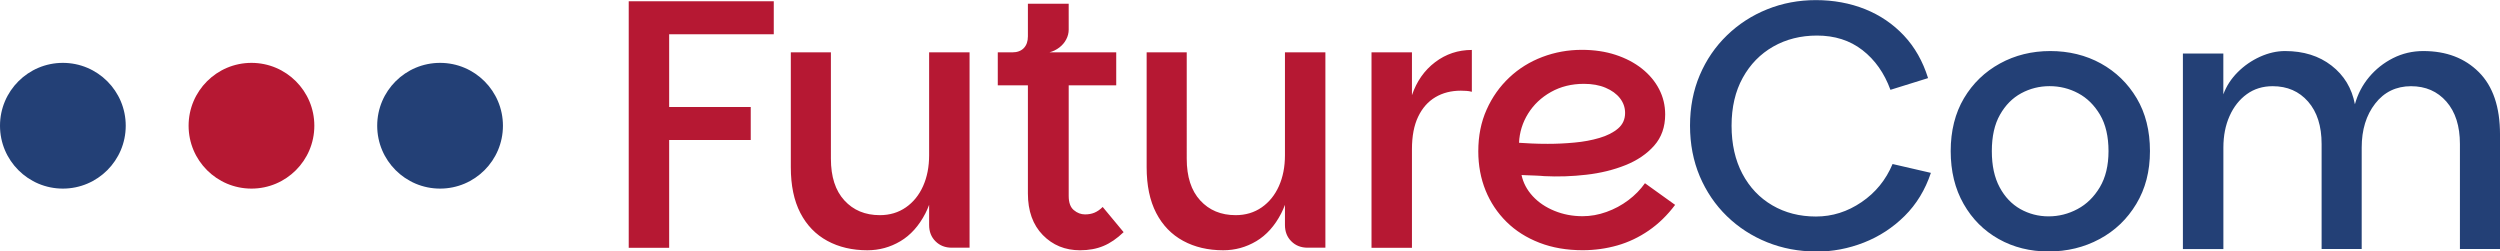
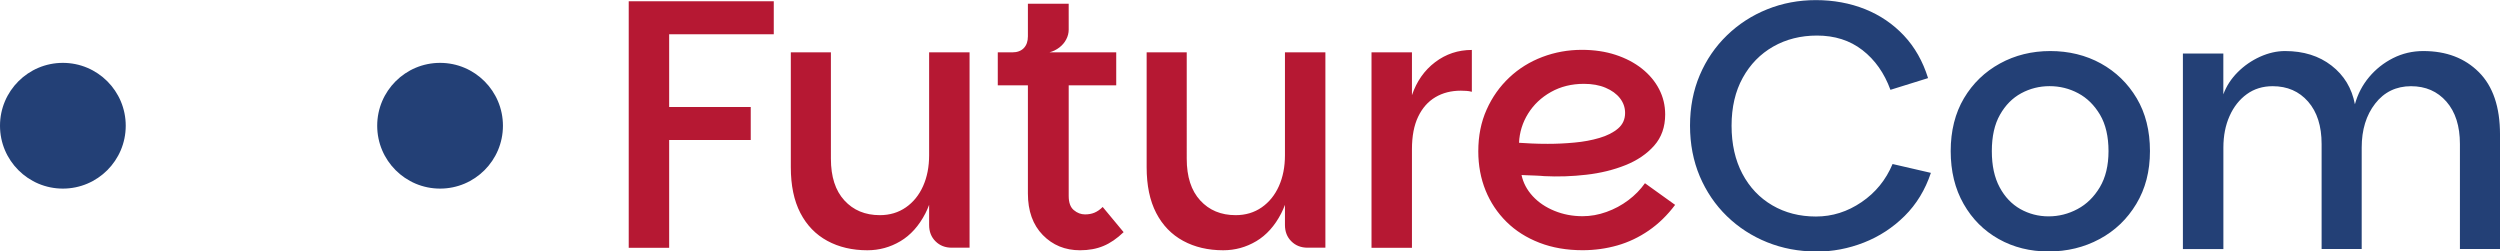
<svg xmlns="http://www.w3.org/2000/svg" id="Ebene_2" viewBox="0 0 497.08 50">
  <defs>
    <style>.cls-1{fill:#234076;}.cls-1,.cls-2{stroke-width:0px;}.cls-2{fill:#b61833;}</style>
  </defs>
  <g id="Ebene_1-2">
-     <path class="cls-2" d="m37.5,25c0-6.9,5.6-12.5,12.5-12.5s12.5,5.6,12.5,12.5-5.6,12.5-12.5,12.5-12.5-5.6-12.5-12.5h0Z" />
    <path class="cls-1" d="m0,25c0-6.9,5.6-12.5,12.5-12.5s12.5,5.6,12.5,12.5-5.6,12.5-12.5,12.5S0,31.9,0,25h0Z" />
    <path class="cls-1" d="m75,25c0,6.9,5.6,12.5,12.5,12.5s12.5-5.6,12.5-12.5-5.6-12.5-12.5-12.5-12.5,5.6-12.5,12.5h0Z" />
    <path class="cls-2" d="m125.01.25h28.84v6.56h-20.8v14.46h16.22v6.56h-16.22v21.44h-8.04V.25Zm59.73,30.61c0,2.3-.4,4.35-1.2,6.14-.8,1.79-1.94,3.2-3.42,4.23-1.48,1.03-3.21,1.55-5.18,1.55-2.92,0-5.27-.98-7.05-2.93-1.79-1.95-2.68-4.71-2.68-8.29V10.4h-7.97v22.85c0,3.62.63,6.65,1.9,9.1,1.27,2.45,3.06,4.29,5.36,5.54,2.3,1.25,4.96,1.87,7.97,1.87,2.35,0,4.54-.6,6.56-1.8,2.02-1.2,3.68-3.04,4.97-5.54.27-.53.52-1.1.74-1.69v4.01c0,1.32.42,2.4,1.27,3.24.85.85,1.93,1.27,3.24,1.27h3.53V10.4h-8.04v20.45Zm32.89,11.42c-.56.24-1.2.35-1.9.35-.8,0-1.54-.28-2.22-.85-.68-.56-1.02-1.5-1.02-2.82v-22h9.45v-6.56h-13.26c.71-.19,1.35-.5,1.94-.95.59-.45,1.05-.99,1.38-1.62.33-.63.49-1.28.49-1.94V.74h-8.11v6.49c0,.99-.27,1.76-.81,2.33-.54.56-1.3.85-2.29.85h-2.89v6.56h5.99v21.51c0,3.48.99,6.23,2.96,8.25,1.97,2.02,4.44,3.03,7.4,3.03,1.74,0,3.29-.28,4.65-.85,1.36-.56,2.7-1.48,4.02-2.75l-4.16-5.01c-.52.52-1.06.89-1.62,1.13Zm37.86-11.42c0,2.3-.4,4.35-1.2,6.14-.8,1.79-1.94,3.2-3.42,4.23-1.48,1.03-3.21,1.55-5.18,1.55-2.92,0-5.27-.98-7.05-2.93-1.79-1.95-2.68-4.71-2.68-8.29V10.4h-7.97v22.85c0,3.62.63,6.65,1.9,9.1,1.27,2.45,3.06,4.29,5.36,5.54,2.3,1.25,4.96,1.87,7.97,1.87,2.35,0,4.54-.6,6.56-1.8,2.02-1.2,3.68-3.04,4.97-5.54.27-.53.52-1.1.74-1.69v4.01c0,1.32.42,2.4,1.27,3.24.85.85,1.93,1.27,3.24,1.27h3.53V10.4h-8.04v20.45Zm25.25-11.92v-8.53h-8.04v38.86h8.04v-19.61c0-2.59.41-4.74,1.23-6.45.82-1.72,1.96-3.01,3.42-3.88,1.46-.87,3.15-1.3,5.08-1.3.38,0,.74.01,1.09.04.35.02.72.08,1.09.18v-8.32c-2.73,0-5.16.81-7.3,2.43-2.14,1.62-3.68,3.82-4.62,6.59Zm52.33,21.79c-1.55,2.07-3.3,3.77-5.25,5.11-1.95,1.34-4.03,2.33-6.24,2.96-2.21.63-4.51.95-6.91.95-3.15,0-6.01-.49-8.57-1.48-2.56-.99-4.75-2.37-6.56-4.16-1.81-1.79-3.2-3.87-4.16-6.24-.96-2.37-1.45-4.97-1.45-7.79,0-3.06.55-5.82,1.66-8.29,1.1-2.47,2.61-4.59,4.51-6.38,1.9-1.79,4.1-3.15,6.59-4.09,2.49-.94,5.1-1.41,7.83-1.41,2.44,0,4.68.33,6.7.99,2.02.66,3.77,1.58,5.25,2.75,1.48,1.18,2.62,2.54,3.42,4.09.8,1.55,1.2,3.22,1.2,5.01,0,2.49-.73,4.56-2.19,6.21-1.46,1.65-3.36,2.94-5.71,3.88-2.35.94-4.94,1.58-7.76,1.9-2.82.33-5.62.42-8.39.28-.47-.05-1.06-.08-1.76-.11-.71-.02-1.33-.05-1.87-.07-.54-.02-.83-.04-.88-.04.33,1.55,1.07,2.95,2.22,4.2,1.15,1.25,2.6,2.22,4.34,2.93,1.74.71,3.6,1.06,5.57,1.06,1.6,0,3.18-.28,4.76-.85,1.57-.56,3.02-1.34,4.34-2.33,1.32-.99,2.42-2.12,3.31-3.38l5.99,4.3Zm-31.03-12.34c.66.05,1.48.09,2.47.14.99.05,2.07.07,3.24.07,1.74,0,3.5-.08,5.29-.25,1.79-.16,3.44-.47,4.97-.92,1.53-.45,2.76-1.07,3.7-1.87.94-.8,1.41-1.83,1.41-3.1,0-1.08-.34-2.06-1.02-2.93-.68-.87-1.63-1.56-2.86-2.08-1.22-.52-2.66-.78-4.3-.78-2.45,0-4.63.54-6.56,1.62-1.93,1.08-3.44,2.52-4.55,4.3-1.11,1.79-1.7,3.71-1.8,5.78Z" />
    <path class="cls-1" d="m361.07,50c-3.43,0-6.66-.61-9.7-1.83-3.03-1.22-5.7-2.95-8-5.18-2.3-2.23-4.1-4.88-5.4-7.93-1.29-3.06-1.94-6.42-1.94-10.08s.65-7.02,1.94-10.05c1.29-3.03,3.09-5.66,5.4-7.9,2.3-2.23,4.97-3.96,8-5.18,3.03-1.22,6.26-1.83,9.7-1.83s6.78.6,9.77,1.8c2.98,1.2,5.56,2.95,7.72,5.25,2.16,2.3,3.76,5.12,4.8,8.46l-7.48,2.33c-1.22-3.34-3.08-5.97-5.57-7.9-2.49-1.93-5.5-2.89-9.03-2.89-3.24,0-6.15.73-8.71,2.19-2.56,1.46-4.58,3.53-6.06,6.21-1.48,2.68-2.22,5.85-2.22,9.52s.72,6.85,2.15,9.56c1.43,2.7,3.42,4.8,5.96,6.28s5.43,2.22,8.67,2.22,6.26-.95,9.06-2.86c2.8-1.9,4.85-4.43,6.17-7.58l7.62,1.76c-1.13,3.38-2.87,6.24-5.22,8.57-2.35,2.33-5.05,4.09-8.11,5.29-3.06,1.2-6.23,1.8-9.52,1.8Zm46.25,0c-3.67,0-6.97-.82-9.91-2.47-2.94-1.65-5.27-3.97-6.98-6.98-1.72-3.01-2.57-6.51-2.57-10.51s.88-7.55,2.64-10.51c1.76-2.96,4.15-5.26,7.16-6.91,3.01-1.65,6.35-2.47,10.01-2.47s7.06.82,10.05,2.47c2.98,1.65,5.36,3.95,7.12,6.91,1.76,2.96,2.64,6.46,2.64,10.51s-.91,7.5-2.72,10.51c-1.81,3.01-4.24,5.34-7.3,6.98-3.06,1.65-6.44,2.47-10.16,2.47Zm0-6.98c2.02,0,3.94-.48,5.75-1.45,1.81-.96,3.29-2.41,4.44-4.34,1.15-1.93,1.73-4.32,1.73-7.19s-.56-5.32-1.69-7.23c-1.13-1.9-2.57-3.33-4.34-4.27-1.76-.94-3.66-1.41-5.68-1.41s-3.9.47-5.64,1.41c-1.74.94-3.15,2.36-4.23,4.27-1.08,1.9-1.62,4.31-1.62,7.23s.52,5.27,1.55,7.19c1.03,1.93,2.41,3.37,4.12,4.34,1.72.96,3.59,1.45,5.61,1.45Zm26.71,6.49V10.65h8.04v8.11c.61-1.65,1.56-3.11,2.86-4.41,1.29-1.29,2.77-2.31,4.44-3.07,1.67-.75,3.33-1.13,4.97-1.13,3.67,0,6.75.96,9.24,2.89,2.49,1.93,4.04,4.49,4.65,7.69.56-2.02,1.5-3.82,2.82-5.4,1.32-1.57,2.9-2.83,4.76-3.77,1.86-.94,3.87-1.41,6.03-1.41,4.56,0,8.24,1.4,11.04,4.2,2.8,2.8,4.2,6.92,4.2,12.38v22.78h-7.97v-20.87c0-3.57-.89-6.38-2.68-8.43-1.79-2.05-4.14-3.07-7.05-3.07s-5.34,1.15-7.12,3.46c-1.79,2.3-2.68,5.22-2.68,8.74v20.17h-7.97v-20.87c0-3.57-.89-6.38-2.68-8.43-1.79-2.05-4.14-3.07-7.05-3.07-1.97,0-3.69.53-5.15,1.59-1.46,1.06-2.6,2.5-3.42,4.34-.82,1.83-1.23,3.93-1.23,6.28v20.17h-8.04Z" />
  </g>
</svg>